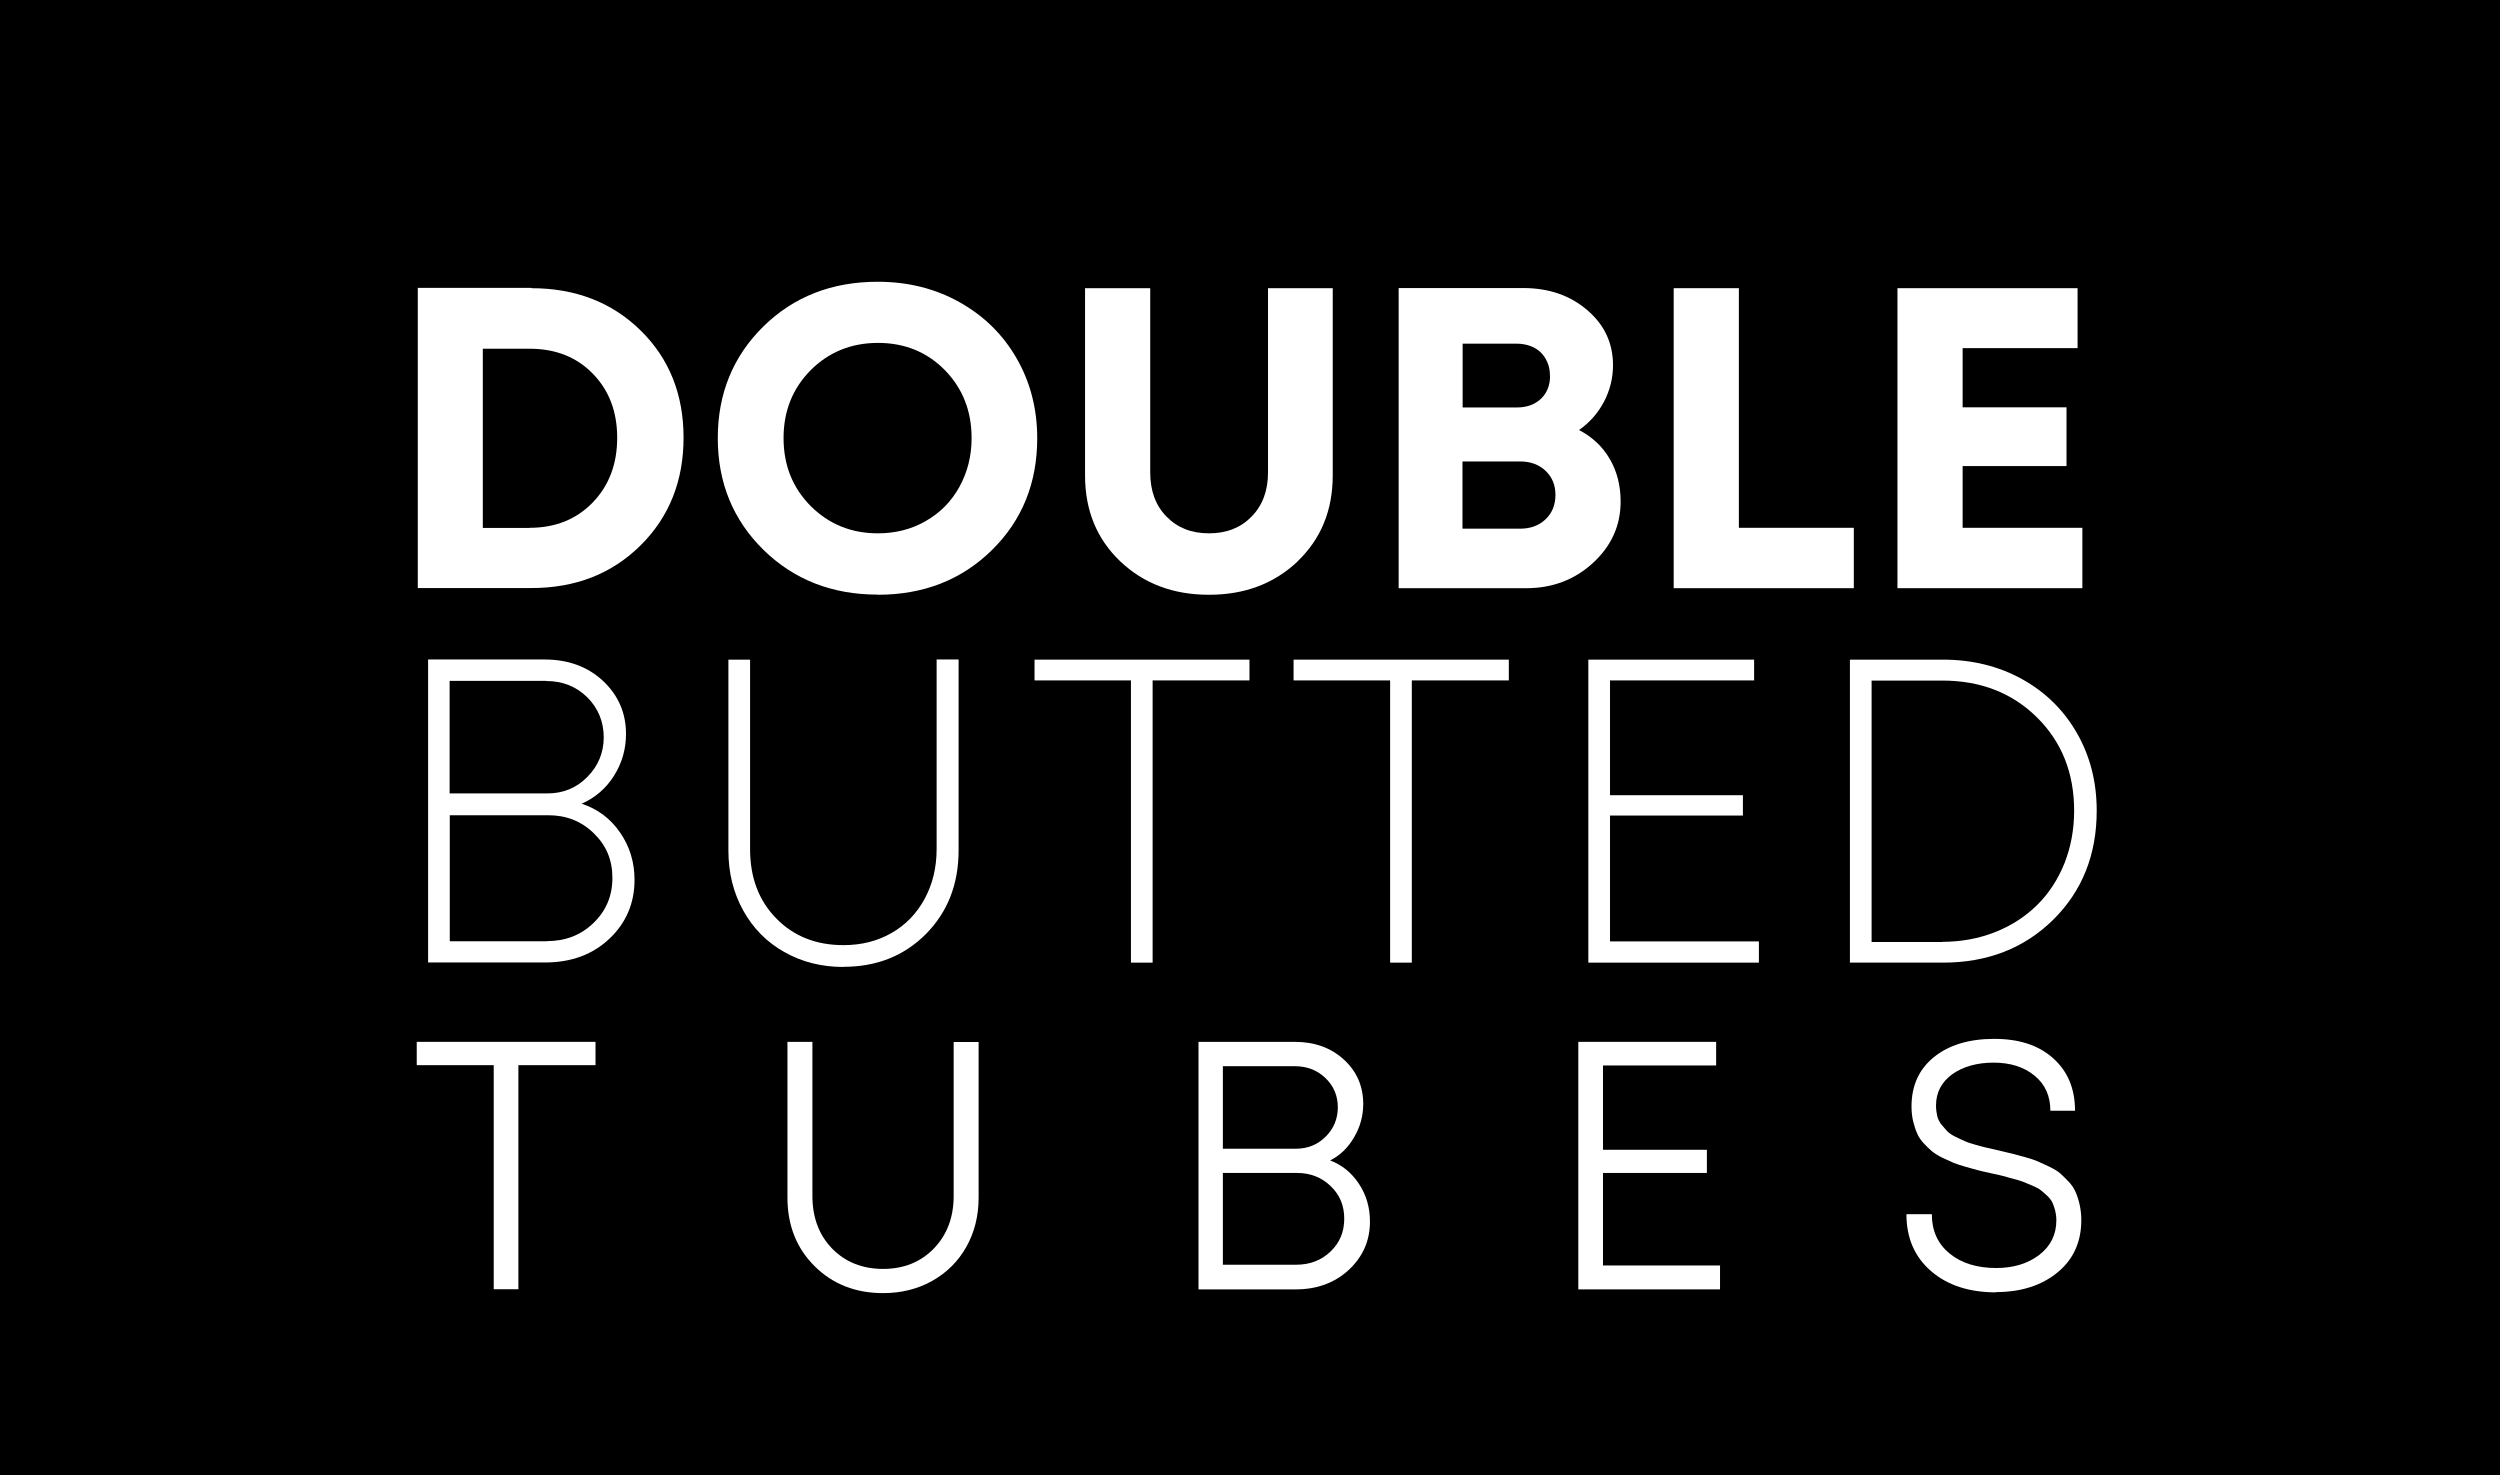
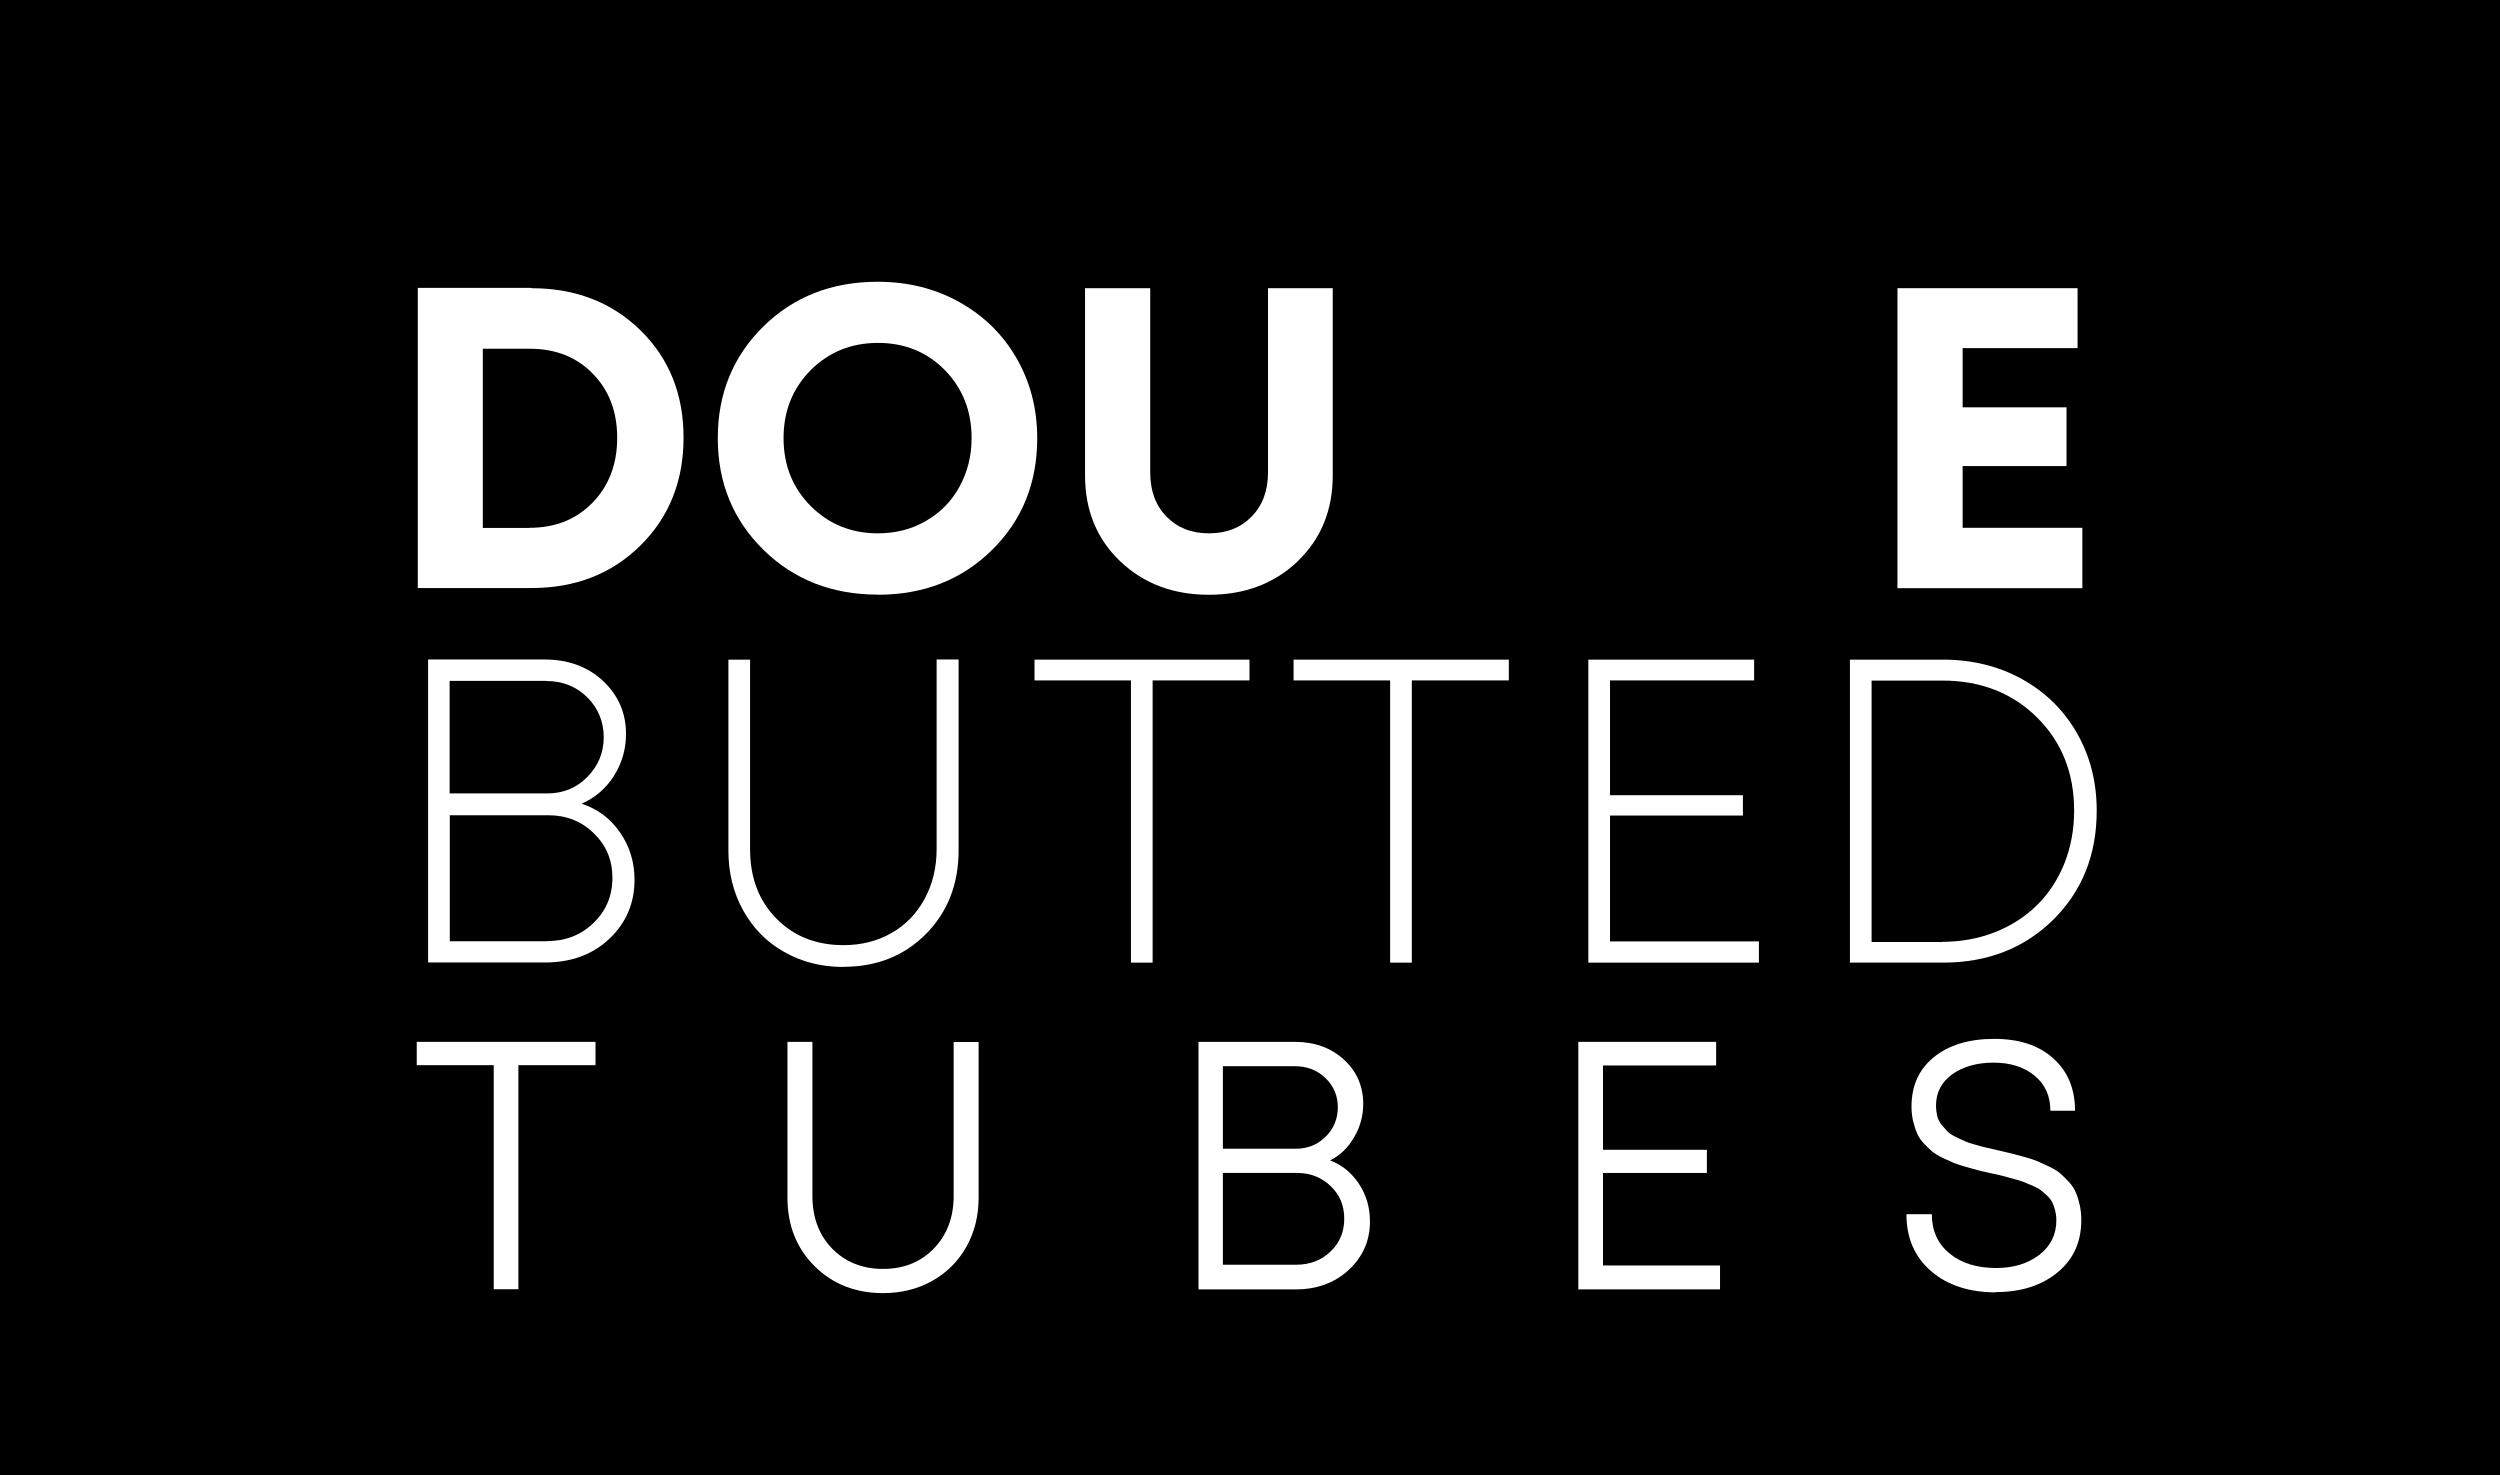
<svg xmlns="http://www.w3.org/2000/svg" id="Layer_1" data-name="Layer 1" viewBox="0 0 167.25 98.68">
  <defs>
    <style>.cls-1 {
        fill: #fff;
      }</style>
  </defs>
  <rect width="167.25" height="98.68" />
  <g>
    <path class="cls-1" d="M35.43,35.31c1.72,0,3.12-.56,4.22-1.69,1.09-1.13,1.64-2.57,1.64-4.33s-.55-3.19-1.64-4.3-2.49-1.66-4.22-1.66h-3.13v11.99h3.13ZM35.55,19.28c2.94,0,5.38.94,7.3,2.82,1.92,1.88,2.88,4.28,2.88,7.18s-.96,5.31-2.88,7.21c-1.92,1.9-4.35,2.85-7.3,2.85h-7.6v-20.08h7.6Z" />
    <path class="cls-1" d="M58.72,35.68c1.19,0,2.26-.27,3.21-.82.96-.55,1.71-1.3,2.25-2.28.54-.98.82-2.06.82-3.27,0-1.82-.6-3.33-1.79-4.55-1.19-1.21-2.69-1.82-4.47-1.82s-3.29.61-4.5,1.82c-1.21,1.22-1.82,2.73-1.82,4.55s.61,3.33,1.82,4.55c1.22,1.21,2.71,1.82,4.49,1.82M58.72,39.78c-3.06,0-5.61-1-7.65-3-2.03-2-3.05-4.49-3.05-7.47s1.02-5.47,3.05-7.47c2.04-2,4.59-2.99,7.65-2.99,2.01,0,3.83.45,5.46,1.36,1.63.91,2.91,2.16,3.83,3.76.92,1.6,1.38,3.38,1.38,5.35,0,3-1.01,5.5-3.04,7.49-2.03,1.99-4.57,2.98-7.63,2.98" />
    <path class="cls-1" d="M86.82,37.55c-1.57,1.49-3.54,2.24-5.94,2.24s-4.37-.75-5.94-2.24c-1.56-1.49-2.35-3.4-2.35-5.74v-12.53h4.36v12.33c0,1.22.36,2.21,1.09,2.95.73.75,1.67,1.12,2.84,1.12s2.12-.37,2.85-1.12c.73-.74,1.1-1.73,1.1-2.95v-12.33h4.33v12.53c0,2.33-.79,4.25-2.35,5.74" />
-     <path class="cls-1" d="M101.68,35.37c.71,0,1.28-.21,1.72-.63.44-.42.66-.97.66-1.63s-.22-1.19-.66-1.61c-.44-.42-1.01-.63-1.72-.63h-3.84v4.5h3.84ZM103.69,25.13c0-.32-.05-.61-.16-.87-.11-.26-.25-.48-.44-.67-.19-.19-.43-.34-.7-.44-.28-.1-.59-.16-.93-.16h-3.61v4.27h3.61c.69,0,1.23-.2,1.64-.59.4-.39.6-.9.6-1.54M105.64,28.77c.88.46,1.57,1.1,2.05,1.93.49.83.73,1.79.73,2.86,0,1.6-.62,2.97-1.85,4.1-1.23,1.13-2.72,1.69-4.46,1.69h-8.54v-20.08h8.32c1.72,0,3.15.49,4.3,1.48,1.15.98,1.72,2.21,1.72,3.68,0,.86-.2,1.67-.6,2.44-.4.76-.95,1.39-1.66,1.89" />
-     <polygon class="cls-1" points="116.33 35.31 124.02 35.31 124.02 39.35 111.97 39.35 111.97 19.28 116.33 19.28 116.33 35.31" />
    <polygon class="cls-1" points="131.3 35.31 139.31 35.31 139.31 39.35 126.94 39.35 126.94 19.28 138.99 19.28 138.99 23.29 131.3 23.29 131.3 27.25 138.25 27.25 138.25 31.18 131.3 31.18 131.3 35.31" />
    <path class="cls-1" d="M36.6,62.96c1.23,0,2.27-.4,3.11-1.22.84-.81,1.26-1.81,1.26-3.01s-.41-2.17-1.24-2.98c-.83-.81-1.84-1.21-3.04-1.21h-6.6v8.43h6.52ZM36.54,45.55h-6.46v7.53h6.54c1.06,0,1.96-.37,2.68-1.11.73-.74,1.09-1.63,1.09-2.65s-.37-1.95-1.11-2.68c-.74-.72-1.65-1.08-2.74-1.08M38.92,53.77c1.06.35,1.92.99,2.56,1.92.65.94.97,2,.97,3.17,0,1.56-.56,2.88-1.68,3.94-1.12,1.06-2.56,1.59-4.31,1.59h-7.82v-20.27h7.79c1.58,0,2.89.48,3.91,1.43,1.02.96,1.54,2.14,1.54,3.55,0,1.02-.27,1.96-.81,2.81-.54.85-1.26,1.46-2.14,1.85" />
    <path class="cls-1" d="M56.44,64.69c-1.47,0-2.79-.33-3.97-1-1.18-.66-2.09-1.59-2.75-2.78-.66-1.19-.99-2.52-.99-4.01v-12.77h1.45v12.68c0,1.89.58,3.44,1.75,4.63,1.17,1.2,2.67,1.79,4.5,1.79,1.2,0,2.27-.27,3.21-.81.95-.54,1.68-1.3,2.22-2.29.53-.98.8-2.09.8-3.33v-12.68h1.47v12.77c0,2.26-.73,4.12-2.18,5.59-1.46,1.47-3.3,2.2-5.52,2.2" />
    <polygon class="cls-1" points="83.59 44.13 83.59 45.52 77.11 45.52 77.11 64.4 75.66 64.4 75.66 45.52 69.21 45.52 69.21 44.13 83.59 44.13" />
    <polygon class="cls-1" points="100.94 44.13 100.94 45.52 94.45 45.52 94.45 64.4 93 64.4 93 45.52 86.54 45.52 86.54 44.13 100.94 44.13" />
    <polygon class="cls-1" points="107.71 62.98 117.67 62.98 117.67 64.4 106.26 64.4 106.26 44.13 117.35 44.13 117.35 45.52 107.71 45.52 107.71 53.2 116.6 53.2 116.6 54.56 107.71 54.56 107.71 62.98" />
    <path class="cls-1" d="M129.92,63.01c1.27,0,2.46-.22,3.55-.65,1.09-.43,2.03-1.04,2.81-1.81.78-.77,1.39-1.7,1.83-2.79.43-1.09.65-2.27.65-3.52,0-2.53-.83-4.61-2.49-6.25-1.66-1.64-3.77-2.46-6.34-2.46h-4.72v17.49h4.72ZM129.98,44.13c1.95,0,3.71.43,5.29,1.3,1.57.87,2.8,2.08,3.68,3.62.88,1.54,1.32,3.27,1.32,5.18,0,2.95-.97,5.38-2.91,7.3-1.94,1.91-4.4,2.87-7.37,2.87h-6.23v-20.27h6.23Z" />
    <polygon class="cls-1" points="39.84 69.7 39.84 71.26 34.68 71.26 34.68 86.25 33.03 86.25 33.03 71.26 27.88 71.26 27.88 69.7 39.84 69.7" />
    <path class="cls-1" d="M59.09,86.51c-1.85,0-3.38-.6-4.59-1.8-1.21-1.2-1.82-2.73-1.82-4.6v-10.41h1.67v10.3c0,1.45.44,2.62,1.32,3.53.88.9,2.02,1.36,3.41,1.36s2.51-.46,3.39-1.36c.88-.91,1.33-2.08,1.33-3.52v-10.3h1.67v10.41c0,1.23-.28,2.34-.83,3.31s-1.32,1.73-2.29,2.27c-.97.54-2.06.81-3.27.81" />
    <path class="cls-1" d="M88.98,77.63c.81.31,1.45.83,1.94,1.58.49.74.73,1.58.73,2.51,0,1.28-.47,2.35-1.41,3.23-.94.87-2.13,1.31-3.55,1.31h-6.51v-16.56h6.44c1.33,0,2.43.4,3.29,1.19.86.79,1.29,1.78,1.29,2.97,0,.78-.2,1.53-.61,2.22-.4.7-.94,1.22-1.6,1.55M86.63,71.33h-4.82v5.52h4.88c.79,0,1.46-.27,2-.81.54-.54.81-1.2.81-1.96s-.27-1.43-.83-1.96c-.55-.53-1.23-.79-2.04-.79M86.71,84.61c.92,0,1.68-.29,2.3-.88.62-.59.92-1.32.92-2.2s-.3-1.6-.91-2.18c-.61-.59-1.36-.88-2.26-.88h-4.95v6.14h4.9Z" />
    <polygon class="cls-1" points="107.24 84.66 115.07 84.66 115.07 86.26 105.59 86.26 105.59 69.7 114.81 69.7 114.81 71.28 107.24 71.28 107.24 76.92 114.19 76.92 114.19 78.47 107.24 78.47 107.24 84.66" />
    <path class="cls-1" d="M133.55,86.46c-1.81,0-3.26-.47-4.36-1.42-1.1-.95-1.65-2.22-1.65-3.81h1.7c0,1.11.4,1.99,1.19,2.63.79.65,1.83.97,3.12.97,1.16,0,2.12-.3,2.88-.88.76-.59,1.14-1.36,1.14-2.31,0-.24-.03-.46-.08-.66-.05-.2-.12-.38-.19-.54-.08-.16-.2-.31-.36-.46-.16-.15-.3-.27-.42-.36-.12-.1-.3-.19-.55-.3-.25-.11-.45-.18-.6-.25-.15-.06-.38-.13-.69-.21-.31-.09-.54-.15-.69-.19-.15-.04-.4-.1-.75-.17-.38-.08-.67-.15-.87-.2-.2-.05-.48-.13-.83-.23-.35-.1-.63-.19-.83-.27-.2-.09-.45-.2-.75-.34-.29-.14-.52-.29-.7-.43-.17-.15-.36-.32-.55-.53-.2-.21-.35-.43-.45-.67-.11-.24-.19-.51-.27-.81-.07-.3-.11-.63-.11-.99,0-1.4.5-2.5,1.5-3.31,1-.81,2.35-1.22,4.03-1.22s2.98.43,3.95,1.3c.97.87,1.46,2.03,1.46,3.51h-1.65c0-.99-.35-1.77-1.06-2.35-.7-.58-1.62-.87-2.74-.87s-2.05.27-2.77.78c-.72.53-1.08,1.22-1.08,2.09,0,.25.03.48.08.7.05.21.15.4.28.57.14.17.27.32.39.45.13.13.31.25.55.37.24.12.45.21.62.29.17.08.42.16.74.25.32.09.58.16.77.2.19.04.47.11.83.19.39.1.68.16.88.21.21.05.49.13.85.23.36.1.65.2.85.29.21.09.46.21.76.35.3.15.54.29.71.44.17.15.36.34.56.55.21.22.36.45.47.7.11.25.2.53.27.85.07.32.11.66.11,1.02,0,1.48-.54,2.65-1.61,3.52-1.07.87-2.44,1.3-4.11,1.3" />
  </g>
</svg>